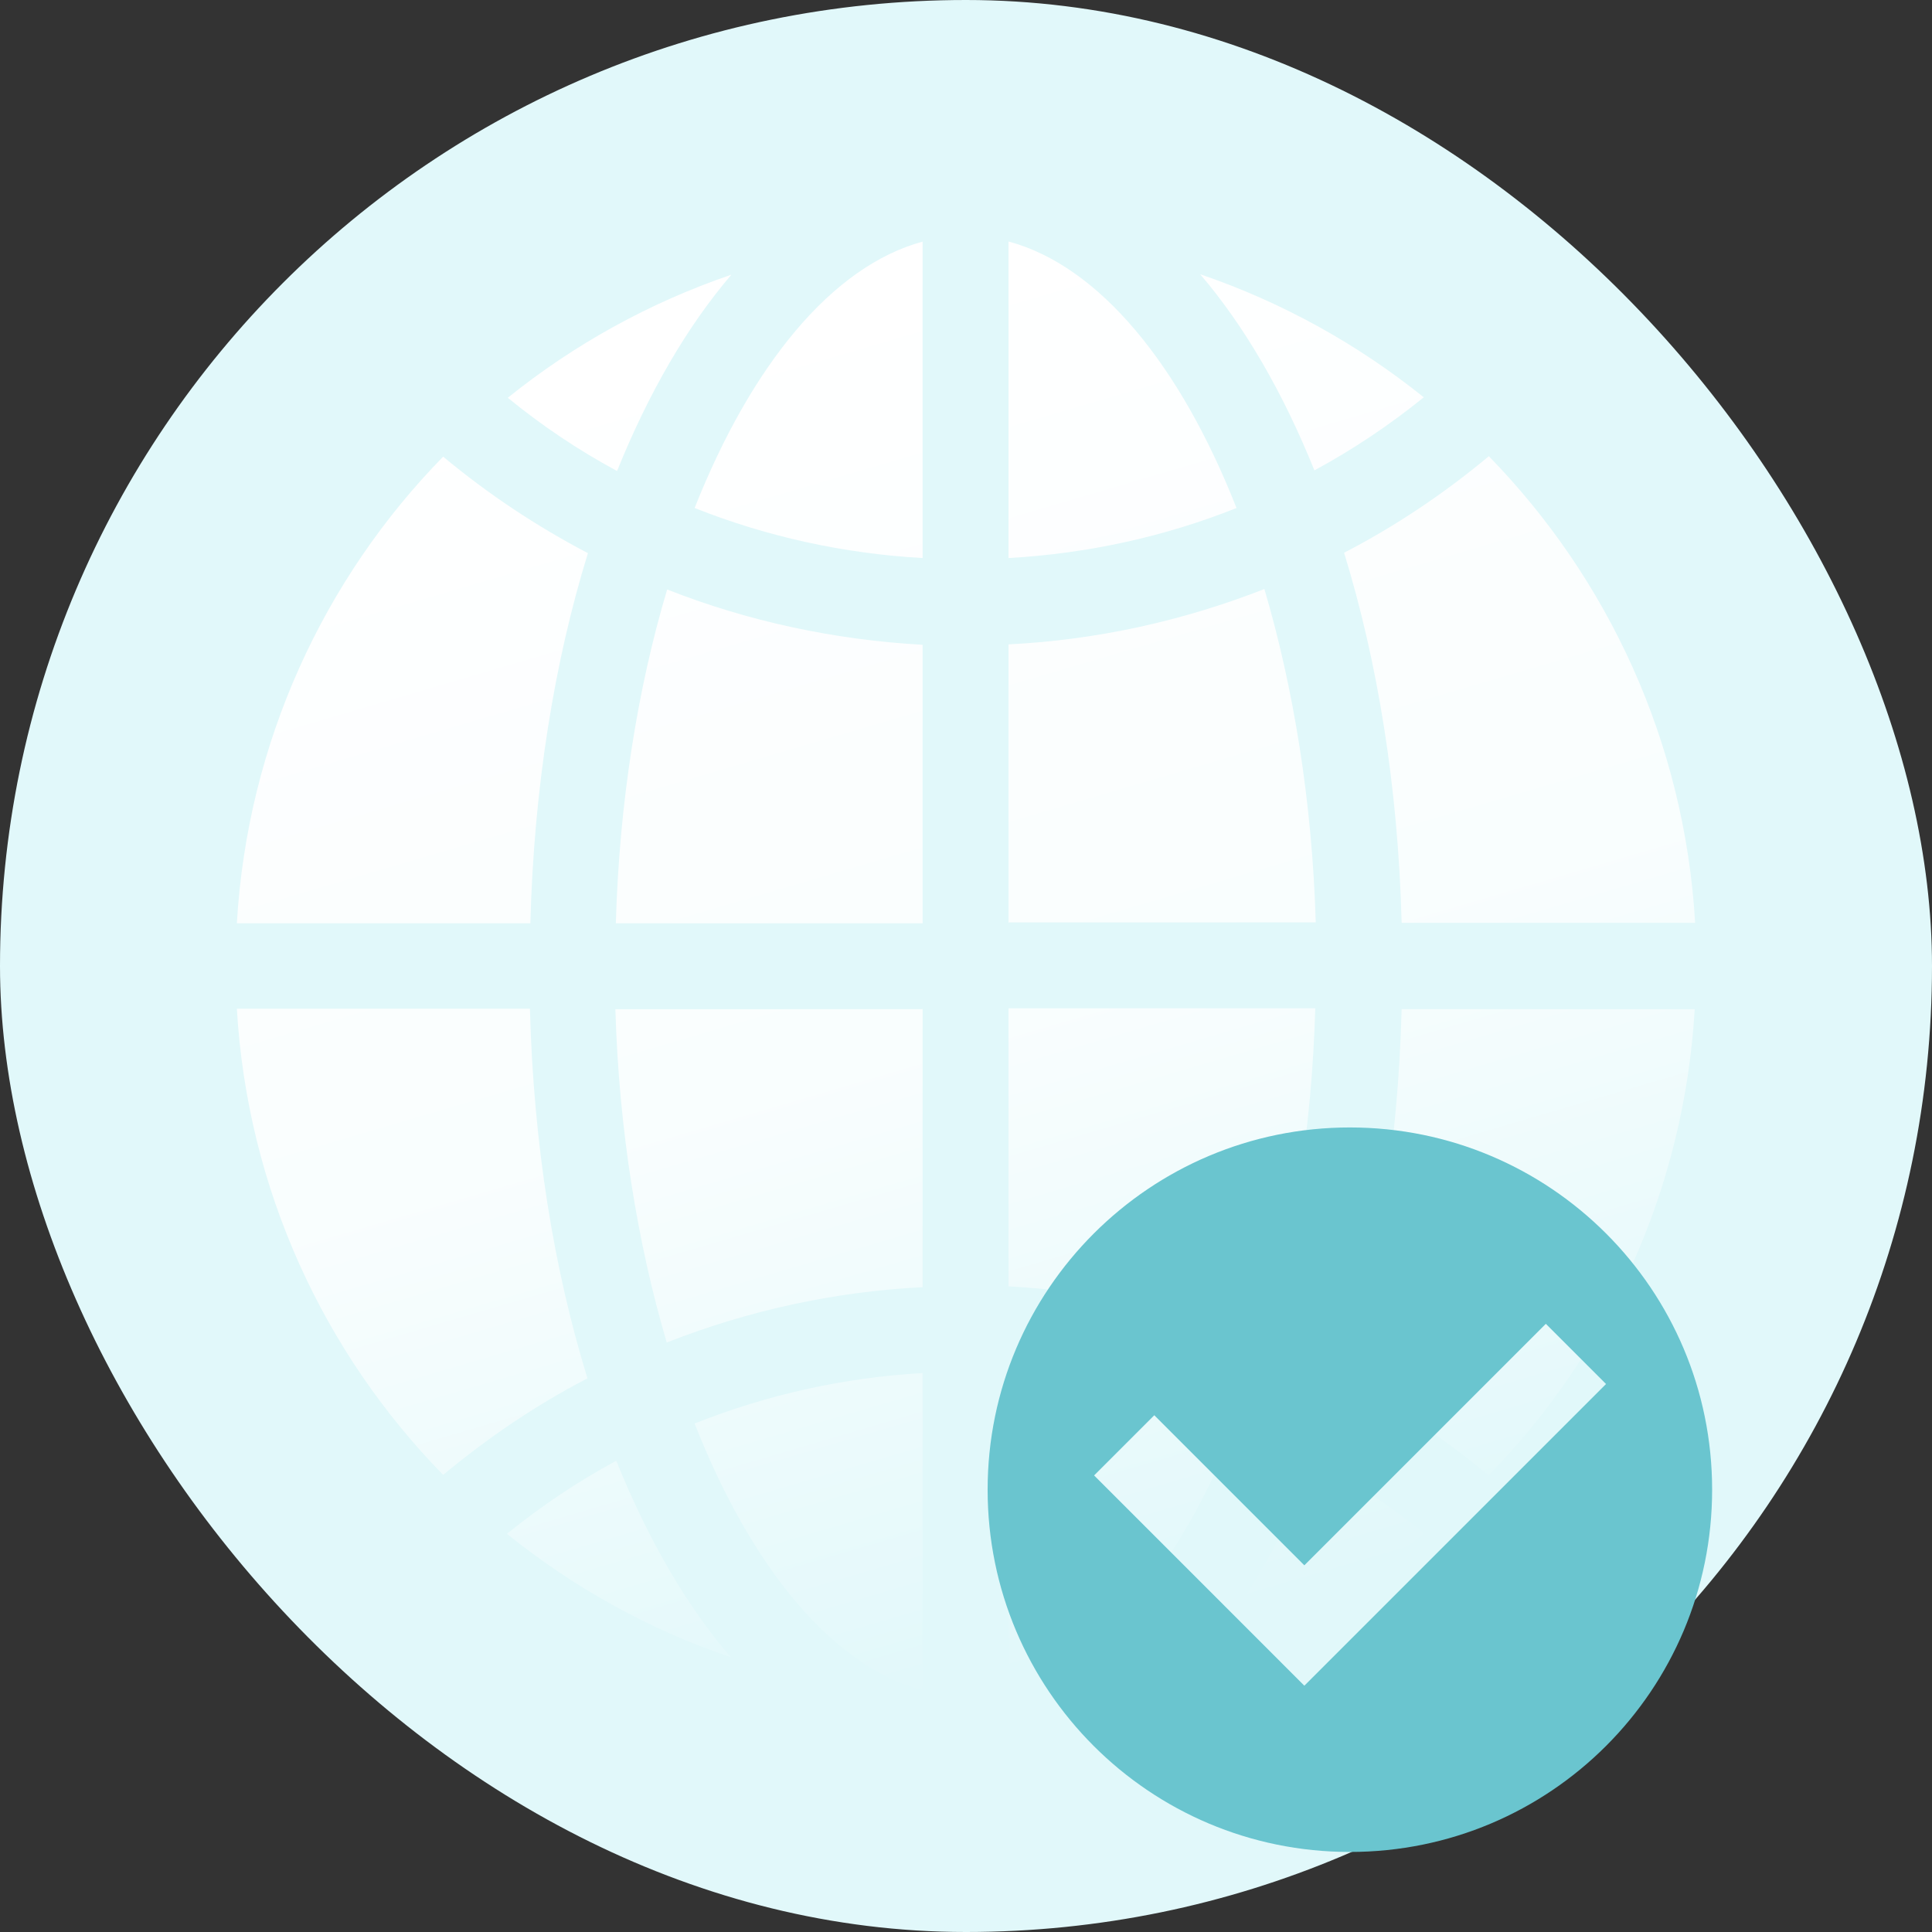
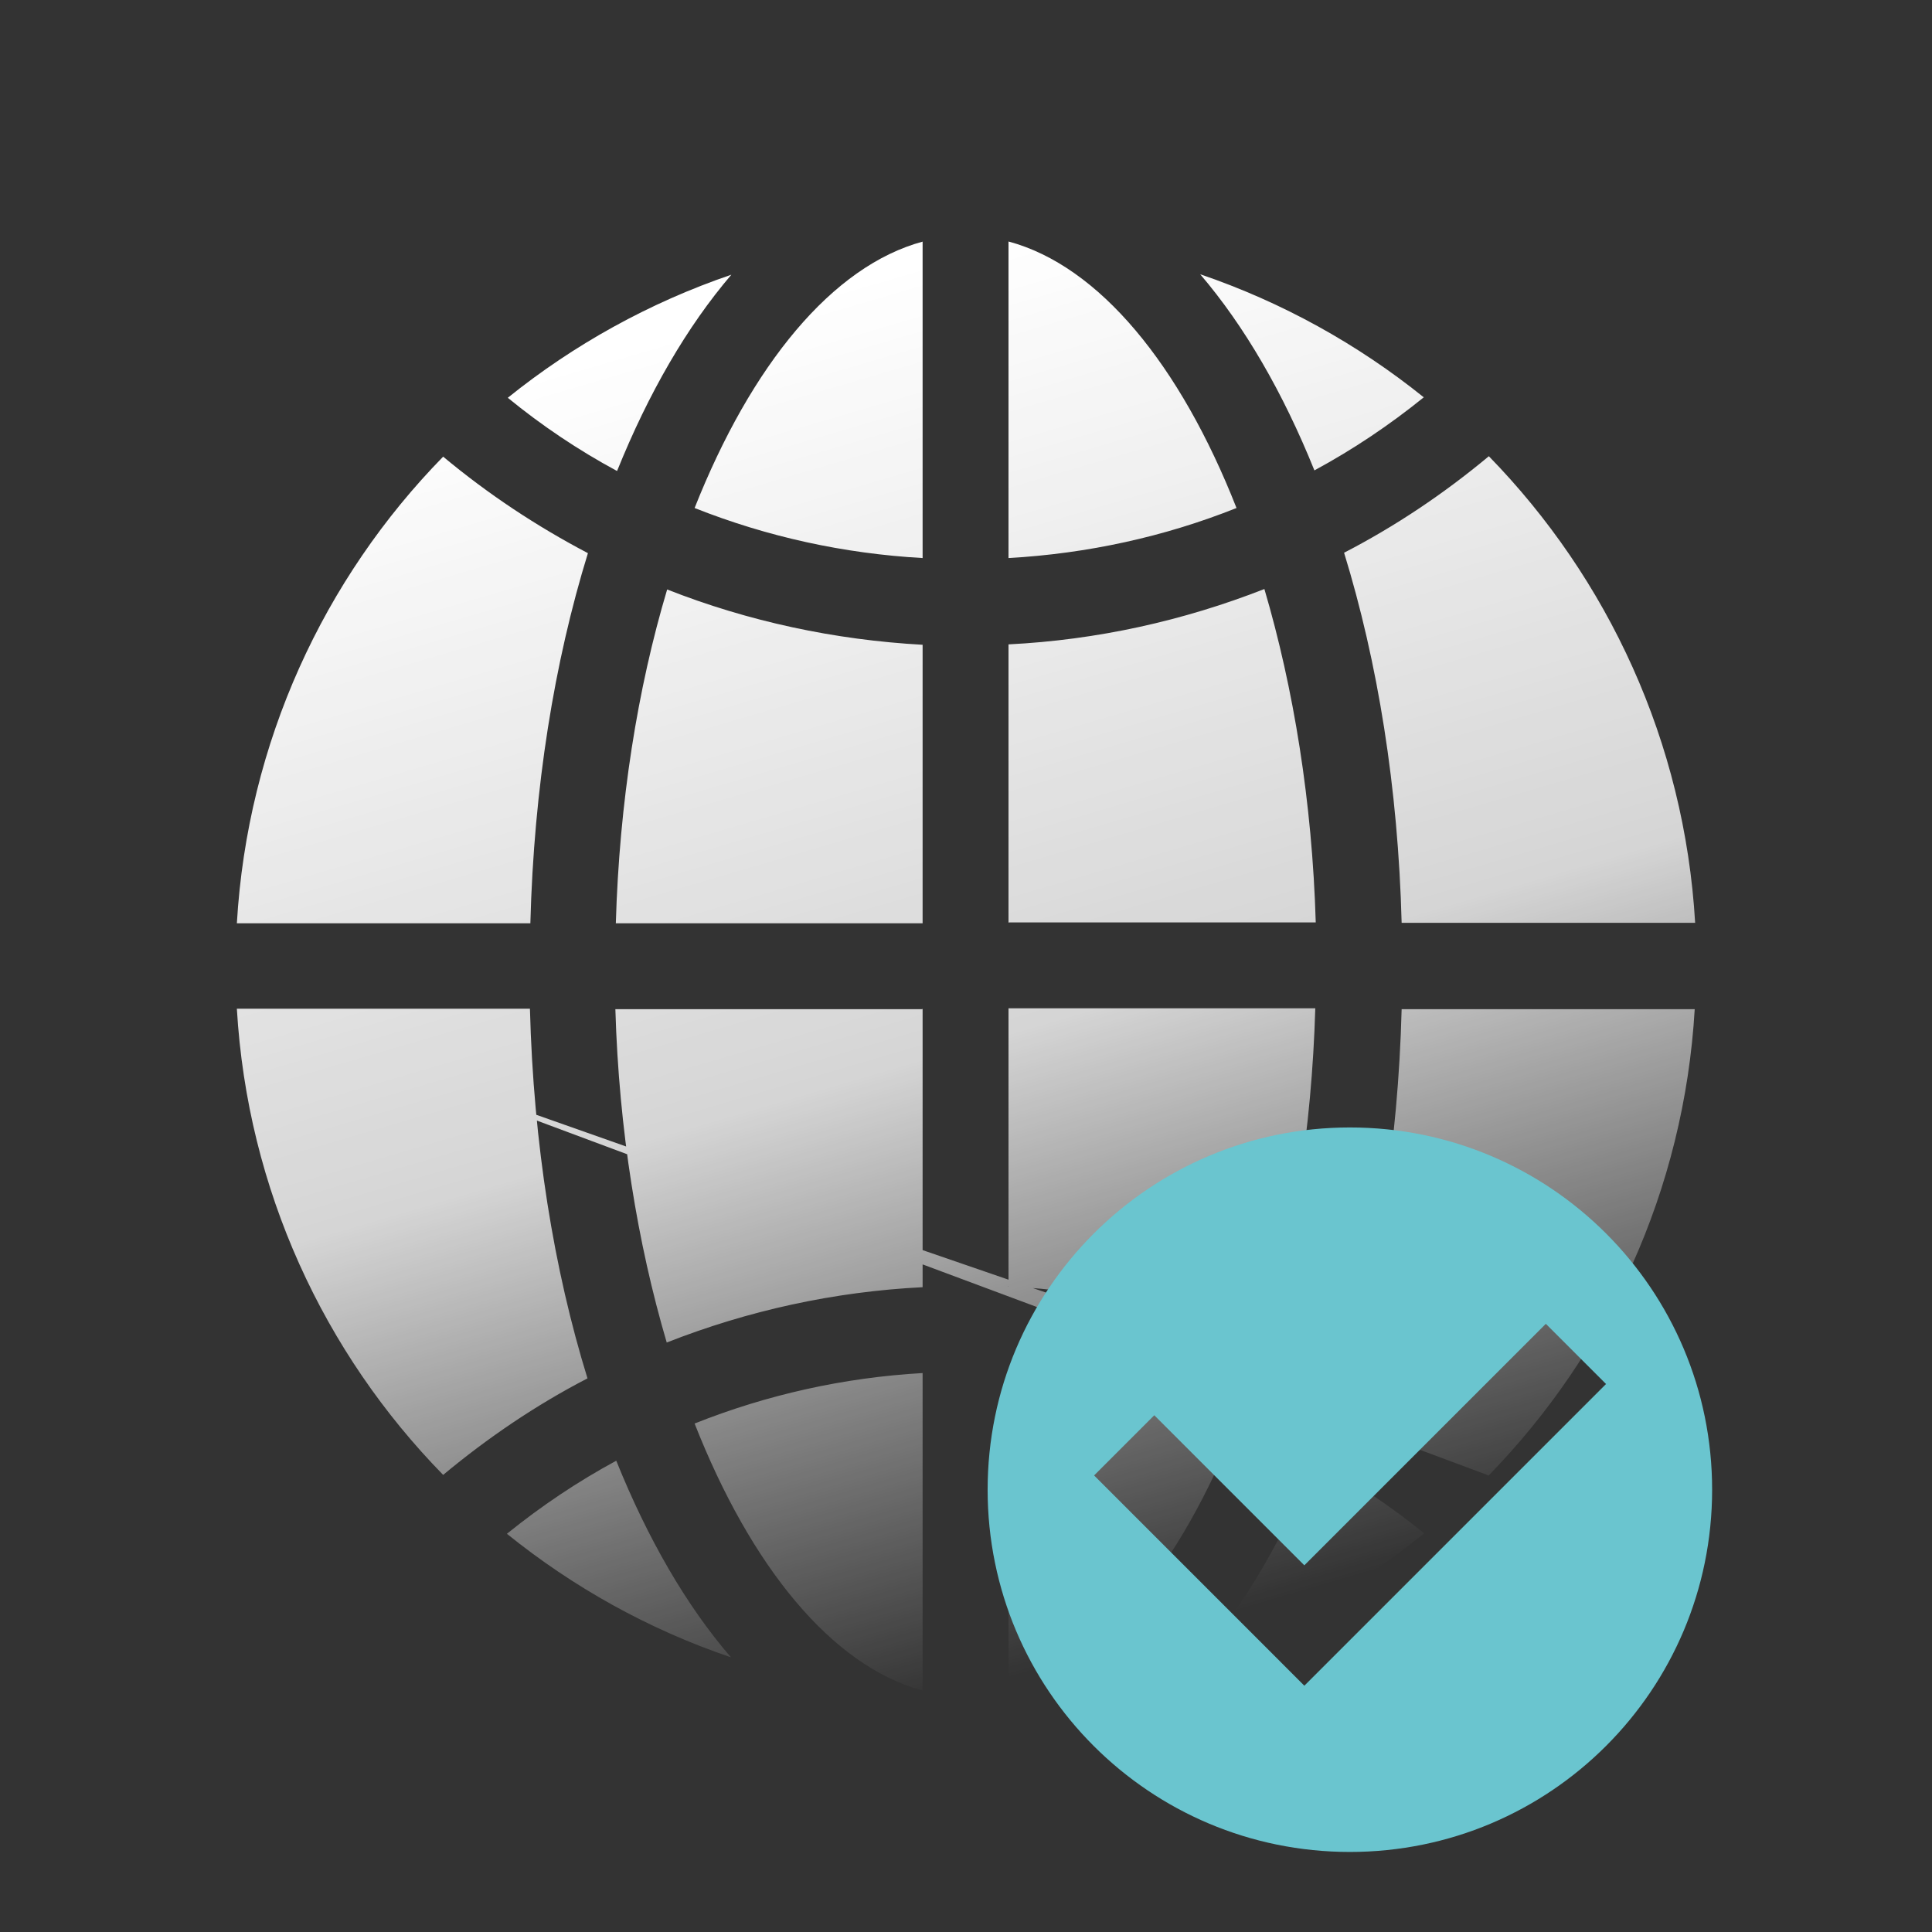
<svg xmlns="http://www.w3.org/2000/svg" width="72" height="72" viewBox="0 0 72 72" fill="none">
  <rect x="0" y="0" width="72" height="72" fill="#333333" stroke="none" />
-   <rect width="72" height="72" rx="36" fill="#E1F8FA" />
-   <path d="M63.157 34.391H52.235C52.103 29.343 51.344 24.674 50.09 20.599C52.004 19.609 53.802 18.404 55.485 17.002C59.923 21.555 62.777 27.643 63.173 34.391H63.157ZM37.584 9C40.966 9.907 43.985 13.603 46.081 18.932C43.391 20.005 40.521 20.631 37.584 20.797V9ZM44.728 10.221C47.78 11.26 50.601 12.828 53.06 14.807C51.773 15.847 50.42 16.754 48.984 17.53C47.813 14.626 46.378 12.151 44.728 10.221V10.221ZM34.383 9V20.797C31.446 20.631 28.592 20.005 25.886 18.932C27.998 13.603 31.017 9.907 34.4 9H34.383ZM22.983 17.546C21.547 16.771 20.194 15.863 18.924 14.824C21.382 12.844 24.203 11.277 27.256 10.237C25.606 12.168 24.171 14.643 22.999 17.546H22.983ZM34.383 24.03V34.408H22.95C23.082 29.904 23.758 25.664 24.863 21.968C27.883 23.156 31.1 23.849 34.4 24.03H34.383ZM34.383 37.592V47.97C31.083 48.135 27.866 48.844 24.847 50.032C23.758 46.336 23.065 42.096 22.933 37.609H34.367L34.383 37.592ZM34.383 51.17V63C31.001 62.093 27.982 58.38 25.886 53.051C28.576 51.979 31.446 51.336 34.383 51.17V51.17ZM27.239 61.763C24.171 60.723 21.366 59.156 18.891 57.16C20.178 56.12 21.531 55.213 22.966 54.437C24.137 57.341 25.573 59.832 27.239 61.763V61.763ZM37.584 62.983V51.154C40.521 51.319 43.391 51.962 46.081 53.035C43.985 58.364 40.966 62.076 37.584 62.983ZM49.001 54.421C50.436 55.196 51.789 56.104 53.076 57.143C50.618 59.139 47.797 60.707 44.728 61.746C46.378 59.799 47.83 57.325 49.001 54.421V54.421ZM37.584 47.953V37.576H49.017C48.885 42.063 48.209 46.32 47.104 49.999C44.084 48.811 40.867 48.118 37.567 47.937L37.584 47.953ZM37.584 34.391V24.014C40.884 23.849 44.084 23.139 47.12 21.951C48.209 25.647 48.902 29.887 49.034 34.375H37.6L37.584 34.391ZM16.515 17.018C18.198 18.421 19.996 19.609 21.91 20.615C20.656 24.674 19.897 29.359 19.765 34.408H8.827C9.223 27.66 12.077 21.555 16.515 17.018ZM8.827 37.592H19.749C19.881 42.641 20.64 47.31 21.894 51.368C19.98 52.358 18.181 53.579 16.515 54.965C12.077 50.428 9.223 44.34 8.827 37.592ZM55.468 54.982C53.785 53.579 51.987 52.375 50.09 51.385C51.344 47.326 52.103 42.641 52.235 37.609H63.157C62.761 44.357 59.907 50.444 55.468 54.998V54.982Z" fill="url(#paint0_linear_21853_4364)" />
+   <path d="M63.157 34.391H52.235C52.103 29.343 51.344 24.674 50.09 20.599C52.004 19.609 53.802 18.404 55.485 17.002C59.923 21.555 62.777 27.643 63.173 34.391H63.157ZM37.584 9C40.966 9.907 43.985 13.603 46.081 18.932C43.391 20.005 40.521 20.631 37.584 20.797V9ZM44.728 10.221C47.78 11.26 50.601 12.828 53.06 14.807C51.773 15.847 50.42 16.754 48.984 17.53C47.813 14.626 46.378 12.151 44.728 10.221V10.221ZM34.383 9V20.797C31.446 20.631 28.592 20.005 25.886 18.932C27.998 13.603 31.017 9.907 34.4 9H34.383ZM22.983 17.546C21.547 16.771 20.194 15.863 18.924 14.824C21.382 12.844 24.203 11.277 27.256 10.237C25.606 12.168 24.171 14.643 22.999 17.546H22.983ZM34.383 24.03V34.408H22.95C23.082 29.904 23.758 25.664 24.863 21.968C27.883 23.156 31.1 23.849 34.4 24.03H34.383ZM34.383 37.592V47.97C31.083 48.135 27.866 48.844 24.847 50.032C23.758 46.336 23.065 42.096 22.933 37.609H34.367L34.383 37.592ZM34.383 51.17V63C31.001 62.093 27.982 58.38 25.886 53.051C28.576 51.979 31.446 51.336 34.383 51.17V51.17ZM27.239 61.763C24.171 60.723 21.366 59.156 18.891 57.16C20.178 56.12 21.531 55.213 22.966 54.437C24.137 57.341 25.573 59.832 27.239 61.763V61.763ZM37.584 62.983V51.154C40.521 51.319 43.391 51.962 46.081 53.035C43.985 58.364 40.966 62.076 37.584 62.983ZM49.001 54.421C50.436 55.196 51.789 56.104 53.076 57.143C50.618 59.139 47.797 60.707 44.728 61.746C46.378 59.799 47.83 57.325 49.001 54.421V54.421ZM37.584 47.953V37.576H49.017C48.885 42.063 48.209 46.32 47.104 49.999C44.084 48.811 40.867 48.118 37.567 47.937L37.584 47.953ZM37.584 34.391V24.014C40.884 23.849 44.084 23.139 47.12 21.951C48.209 25.647 48.902 29.887 49.034 34.375H37.6L37.584 34.391ZM16.515 17.018C18.198 18.421 19.996 19.609 21.91 20.615C20.656 24.674 19.897 29.359 19.765 34.408H8.827C9.223 27.66 12.077 21.555 16.515 17.018ZM8.827 37.592H19.749C19.881 42.641 20.64 47.31 21.894 51.368C19.98 52.358 18.181 53.579 16.515 54.965C12.077 50.428 9.223 44.34 8.827 37.592ZC53.785 53.579 51.987 52.375 50.09 51.385C51.344 47.326 52.103 42.641 52.235 37.609H63.157C62.761 44.357 59.907 50.444 55.468 54.998V54.982Z" fill="url(#paint0_linear_21853_4364)" />
  <path d="M50.306 42.017C42.858 42.017 36.806 48.055 36.806 55.517C36.806 62.979 42.844 69.017 50.306 69.017C57.767 69.017 63.806 62.979 63.806 55.517C63.806 48.055 57.767 42.017 50.306 42.017V42.017ZM48.609 62.821L40.774 54.985L43.017 52.742L48.609 58.335L57.609 49.335L59.852 51.578L48.609 62.821V62.821Z" fill="#6AC5CF" />
  <defs>
    <linearGradient id="paint0_linear_21853_4364" x1="36" y1="63" x2="21.48" y2="13.586" gradientUnits="userSpaceOnUse">
      <stop stop-color="white" stop-opacity="0" />
      <stop offset="0.449" stop-color="white" stop-opacity="0.795" />
      <stop offset="1" stop-color="white" />
    </linearGradient>
  </defs>
</svg>